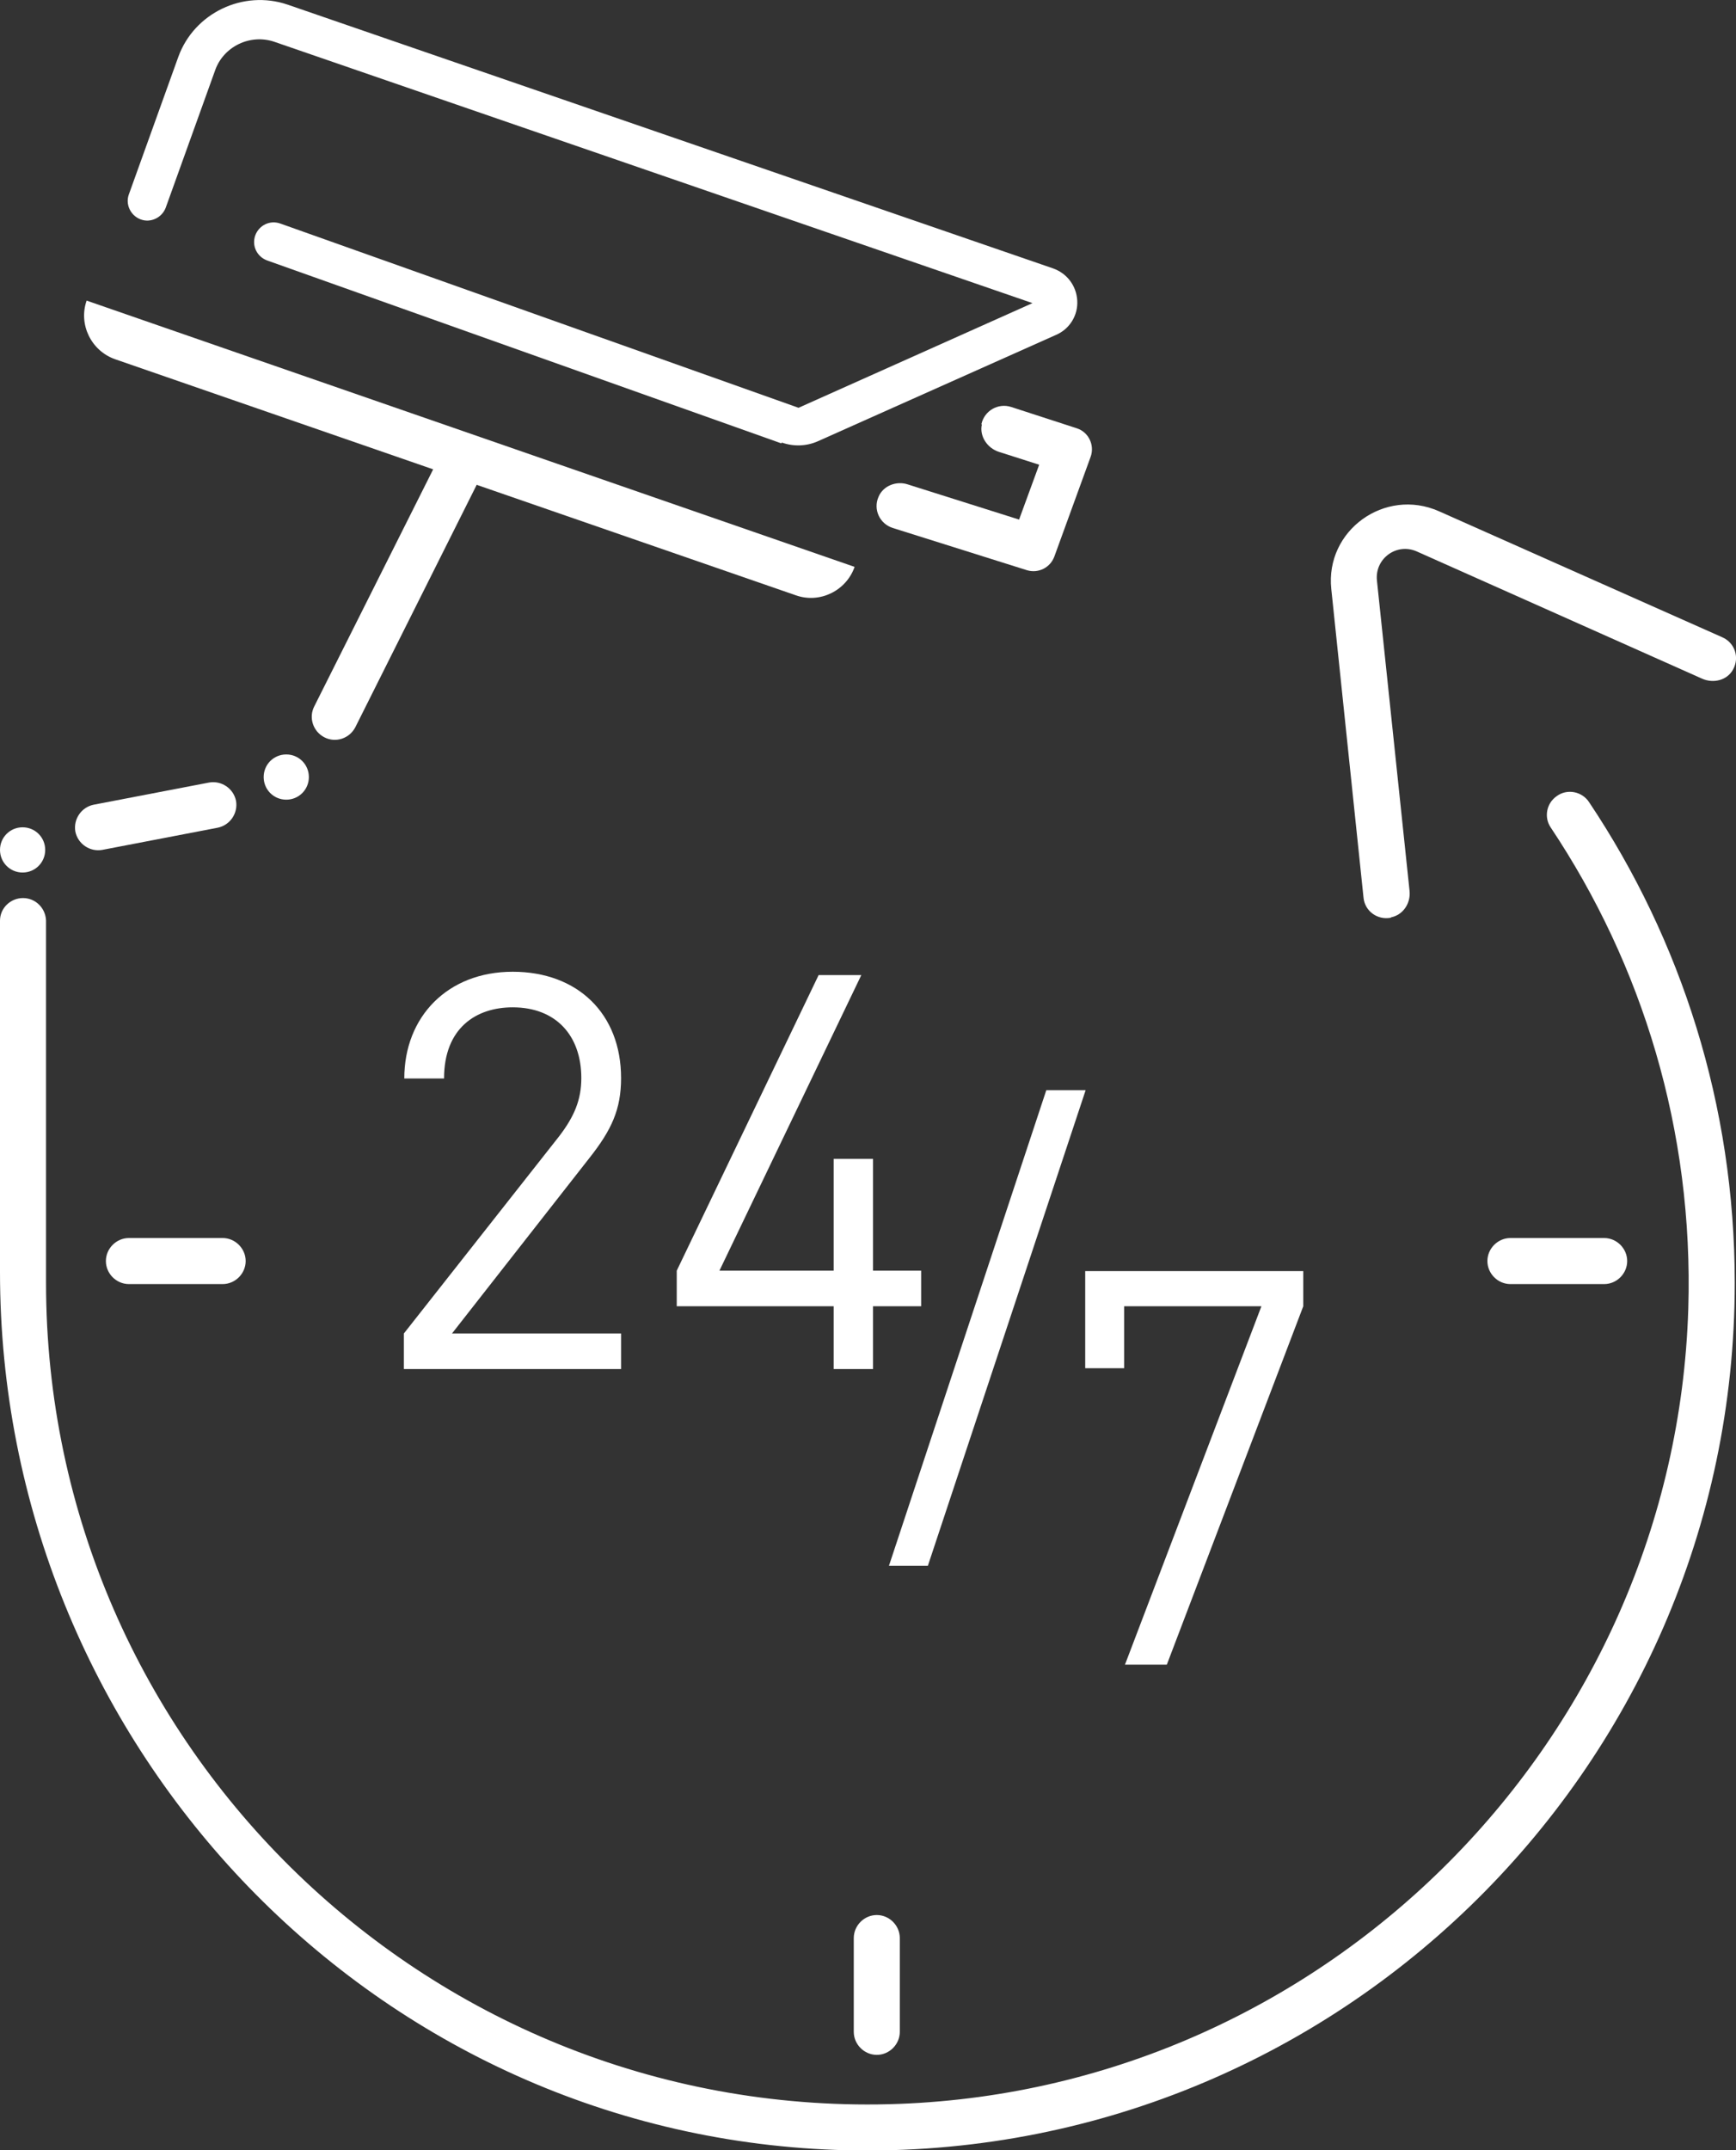
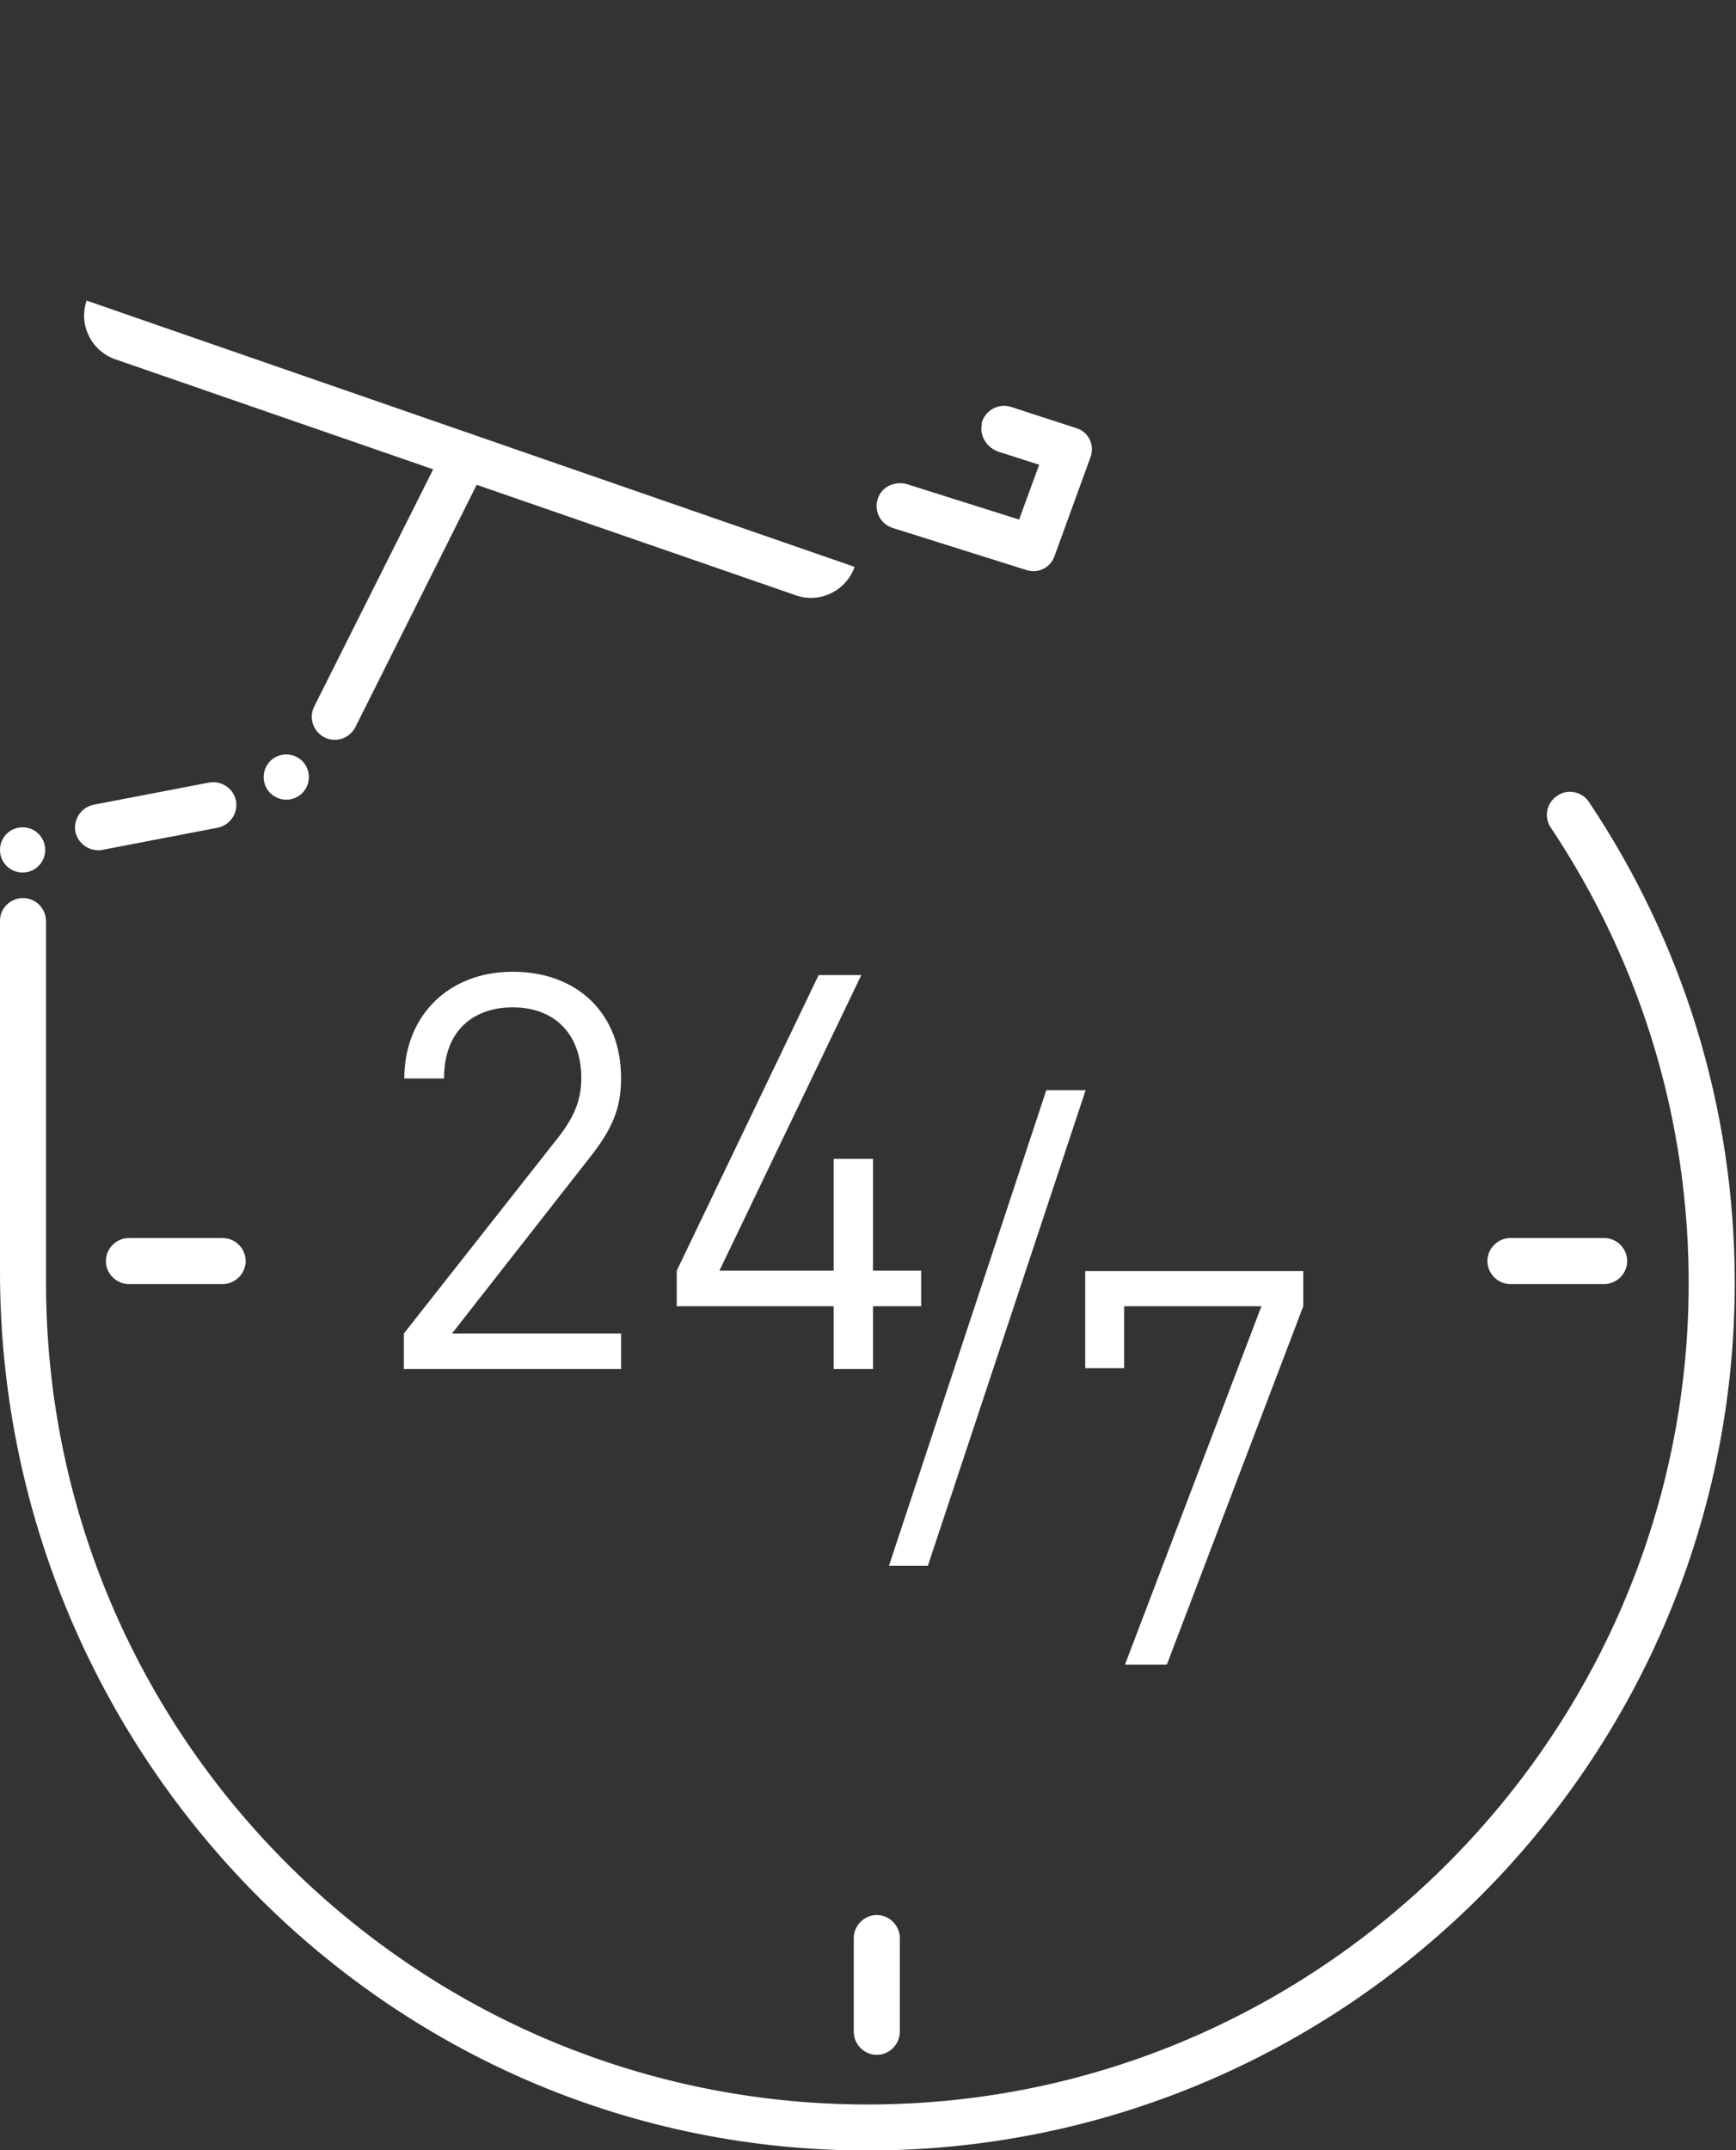
<svg xmlns="http://www.w3.org/2000/svg" id="Camada_2" data-name="Camada 2" viewBox="0 0 41.48 51.36">
  <rect x="0" y="0" width="41.48" height="51.36" fill="#333333" stroke="none" />
  <defs>
    <style>
      .cls-1 {
        fill: #fff;
      }
    </style>
  </defs>
  <g id="Camada_1-2" data-name="Camada 1">
    <g>
      <path class="cls-1" d="M37.19,19.02c-.24.17-.3.5-.14.74,2.19,3.28,3.42,7.24,3.29,11.5-.32,10.25-8.59,18.6-18.84,18.99-11.17.43-20.4-8.53-20.4-19.61v-8.65c-.01-.3-.25-.54-.55-.54-.3,0-.55.24-.55.54v8.39c0,11.19,8.77,20.56,19.96,20.97,11.77.43,21.49-9.03,21.49-20.71,0-4.24-1.28-8.19-3.48-11.48-.17-.26-.53-.33-.78-.14Z" />
      <path class="cls-1" d="M23.46,10.14c-.06.28.13.56.4.65l.97.31-.48,1.31-2.66-.84c-.27-.09-.59.03-.7.3-.13.3.03.64.34.74l3.21,1.01c.27.08.55-.06.65-.32l.87-2.39c.1-.28-.05-.59-.33-.68l-1.57-.51c-.31-.1-.64.09-.71.41Z" />
-       <path class="cls-1" d="M33.24,21.91c.29-.06.47-.34.44-.63l-.78-7.42c-.05-.52.47-.9.95-.69l6.82,3.04c.27.12.6.04.74-.22.16-.29.04-.64-.26-.77l-6.77-3.01c-1.29-.57-2.72.46-2.57,1.86l.77,7.37c.03.32.33.54.65.48Z" />
      <path class="cls-1" d="M20.4,46.29v2.24c0,.3.25.55.55.55s.55-.25.55-.55v-2.24c0-.3-.25-.55-.55-.55s-.55.25-.55.55Z" />
      <path class="cls-1" d="M14.84,25.75c0-1.54-1.04-2.54-2.59-2.54s-2.59,1.07-2.59,2.55h.95c0-1.21.77-1.7,1.64-1.7,1.03,0,1.64.67,1.64,1.69,0,.52-.17.92-.53,1.39l-3.71,4.71v.85h5.19v-.85h-4.04l3.29-4.2c.52-.66.75-1.15.75-1.9Z" />
      <polygon class="cls-1" points="22.01 30.35 20.86 30.35 20.86 27.68 19.92 27.68 19.92 30.35 17.19 30.35 20.58 23.29 19.56 23.29 16.17 30.35 16.17 31.2 19.92 31.2 19.92 32.7 20.86 32.7 20.86 31.2 22.01 31.2 22.01 30.35" />
      <polygon class="cls-1" points="27.88 39.76 31.14 31.2 31.14 30.36 25.93 30.36 25.93 32.68 26.86 32.68 26.86 31.2 30.14 31.2 26.88 39.76 27.88 39.76" />
      <polygon class="cls-1" points="21.24 37.4 22.17 37.4 25.94 26.04 25 26.04 21.24 37.4" />
      <path class="cls-1" d="M2.75,8.58l7.6,2.63-2.84,5.66c-.14.27-.03.6.24.74.27.14.6.03.74-.24l2.9-5.79,7.63,2.64c.57.2,1.2-.11,1.4-.68L2.07,7.18c-.2.57.11,1.2.68,1.4Z" />
      <path class="cls-1" d="M2.44,20.3l2.76-.53c.3-.06.49-.35.44-.64-.06-.3-.35-.49-.64-.44l-2.76.53c-.3.06-.49.35-.44.64.06.3.35.49.64.44Z" />
      <path class="cls-1" d="M.54,20.84c.3,0,.54-.24.54-.54s-.24-.54-.54-.54-.54.24-.54.54.24.54.54.54Z" />
      <path class="cls-1" d="M3.08,29.57c-.3,0-.55.25-.55.55s.25.55.55.55h2.24c.3,0,.55-.25.55-.55s-.25-.55-.55-.55h-2.24Z" />
      <path class="cls-1" d="M36.09,30.67h2.24c.3,0,.55-.25.55-.55s-.25-.55-.55-.55h-2.24c-.3,0-.55.25-.55.55s.25.55.55.55Z" />
      <path class="cls-1" d="M6.84,19.1c.3,0,.54-.24.54-.54s-.24-.54-.54-.54-.54.24-.54.54.24.54.54.54Z" />
-       <path class="cls-1" d="M18.67,10.59L6.38,6.22c-.24-.09-.37-.35-.28-.6h0c.09-.24.35-.37.6-.28l12.38,4.4,5.59-2.5L6.56,1c-.58-.2-1.22.11-1.42.68l-1.18,3.28c-.09.24-.36.37-.6.28h0c-.24-.09-.37-.36-.28-.6l1.18-3.28C4.64.31,5.81-.25,6.87.11l18.29,6.3c.34.12.56.42.58.77.02.35-.18.68-.51.82l-5.69,2.54c-.27.12-.58.13-.86.03Z" />
    </g>
  </g>
</svg>